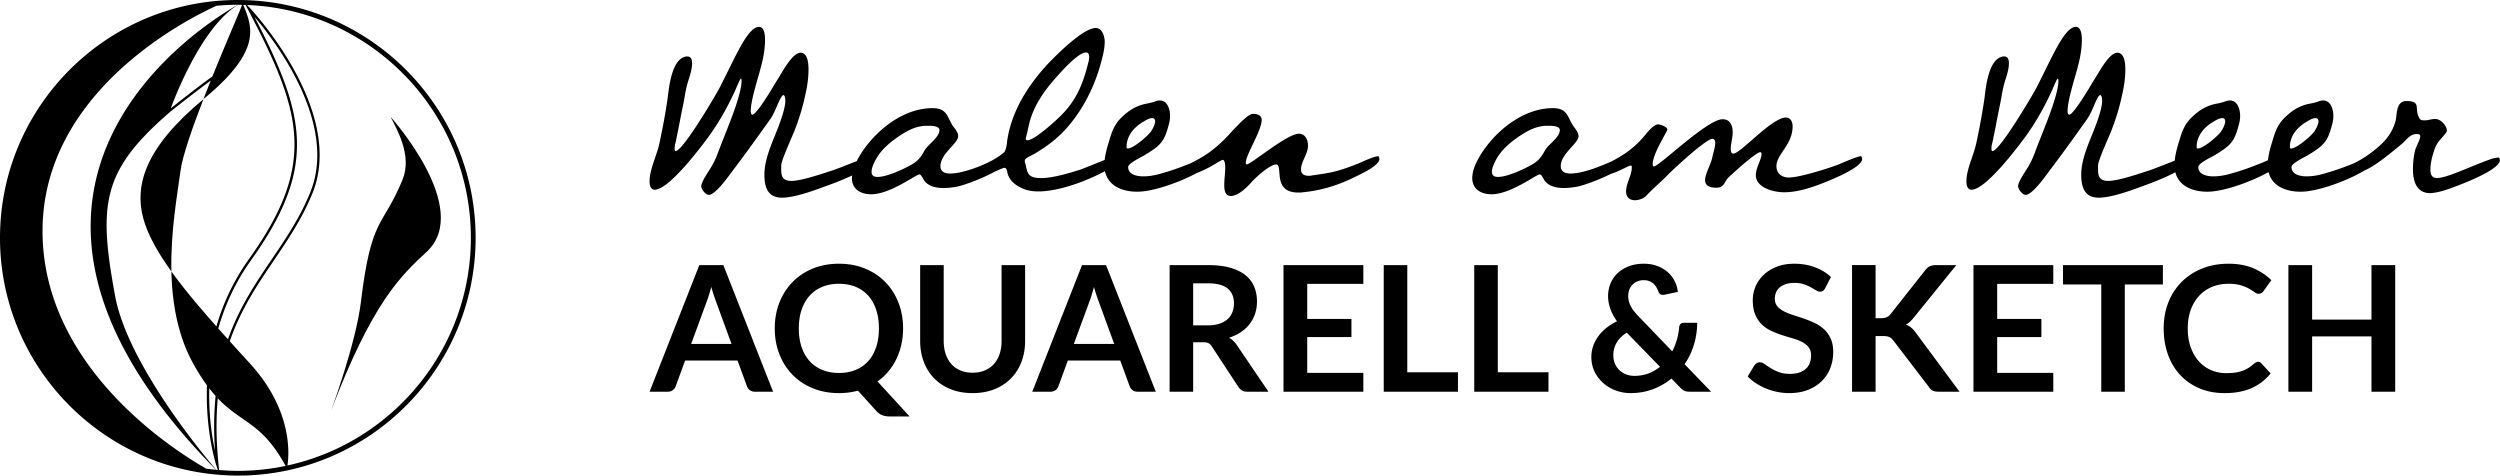
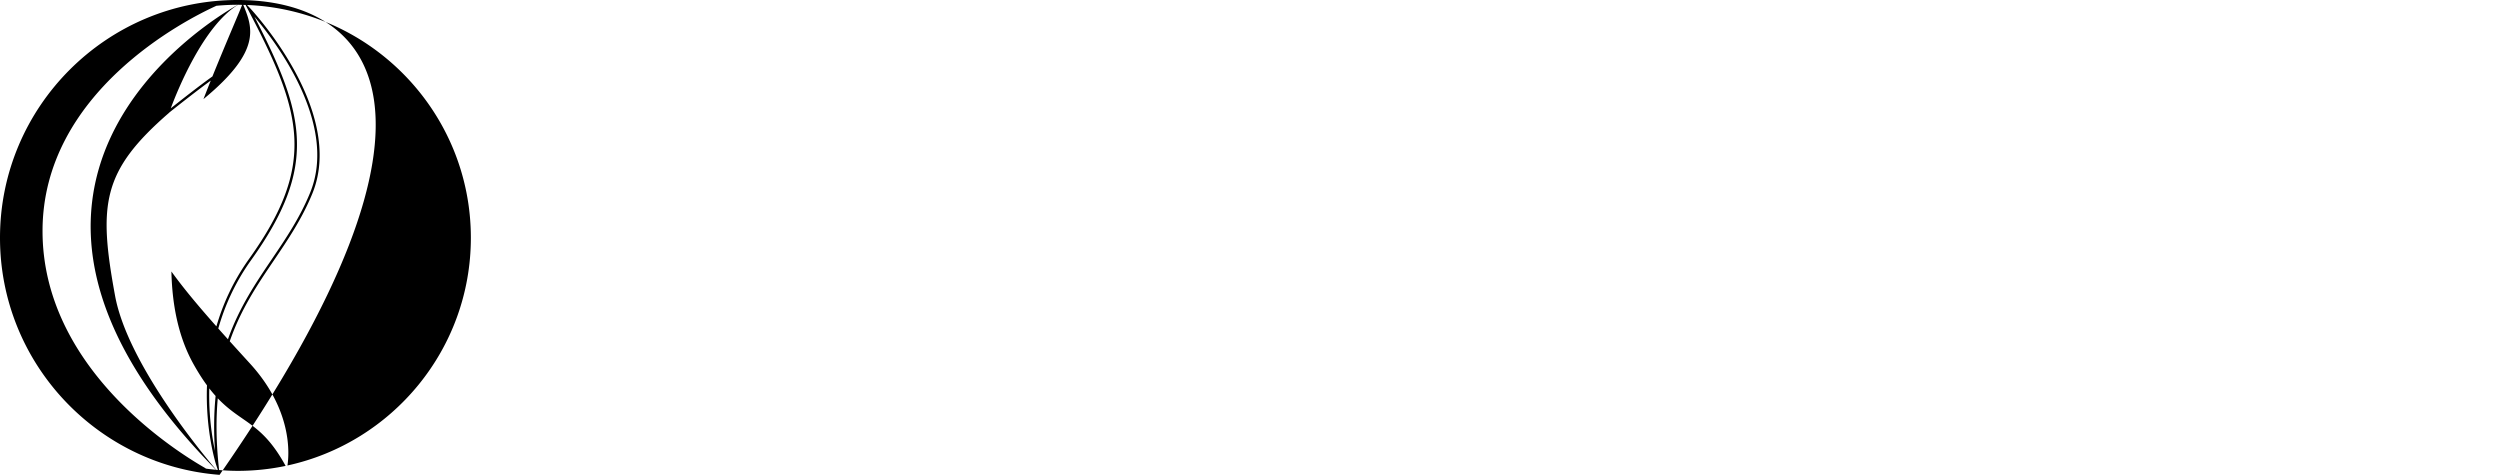
<svg xmlns="http://www.w3.org/2000/svg" viewBox="0 0 1785 340" xml:space="preserve" style="fill-rule:evenodd;clip-rule:evenodd;stroke-linejoin:round;stroke-miterlimit:2" width="315" height="60">
-   <path d="M205.229 332.354c1.25-7.983 3.729-39.375-26.687-72.725-4.967-5.441-9.8-10.75-14.504-15.958 7.92-22.863 19.77-40.392 31.429-57.608 9.946-14.696 20.233-29.892 27.587-47.959C247.183 78.842 179 6.308 178.304 5.583l-1.921-2.02c88.709 3.475 159.813 76.691 159.813 166.229 0 79.591-56.188 146.275-130.967 162.562m-48.804 3.25-.392-3.883c-1.8-17.875-1.804-33.438-.537-47.329 17.217 18.133 31.329 16.941 48.433 48.262a166.312 166.312 0 0 1-34.133 3.538c-4.504 0-8.954-.234-13.371-.588m-.567-101.058c4.546-16 11.859-32.617 23.371-48.721C227.025 119 217.992 82.108 181.663 11.946c14.9 17.554 59.841 76.337 39.82 125.517-7.291 17.9-17.525 33.025-27.425 47.645-11.583 17.117-23.325 34.563-31.304 57.138a1439.102 1439.102 0 0 1-6.896-7.7m-2.362 87.333c-2.075-9.512-4.571-25.425-4.063-44.579a95.473 95.473 0 0 0 4.509 5.417c-1.159 11.737-1.429 24.637-.446 39.162m.867 13.567c-8.838-10.329-63.23-75.483-72.196-124.217C70.125 145.8 72.825 122.071 120.8 80.467l.029-.084c8.204-6.537 20.675-16.312 29.663-22.858a1176.338 1176.338 0 0 0-5.234 13.258c.205-.17.384-.333.592-.504 41.058-34.012 34.512-50.6 27.854-66.783.55.012 1.1.025 1.646.042l1.588 3.029c38.633 73.566 49.533 110.287.912 178.275-11.387 15.921-18.725 32.337-23.337 48.191-12.338-13.912-23.334-26.966-32.13-39.195.509 22.304 4.425 45.812 15.825 66.212 3.325 5.958 6.513 10.904 9.584 15.088-1.246 32.712 6.45 56.508 6.591 56.937l1.163 3.463c-.396-.034-.792-.055-1.184-.092m15.467-332.05C148.371 15.429-45.488 132.65 154.2 335.433a161.17 161.17 0 0 1-7.283-.854l-.213-.275C122.933 320.7 30.371 261.533 30.371 164.954c0-99.104 102.487-150.971 124.158-160.829 5.029-.458 10.117-.729 15.267-.729h.033Zm-18.15 51.183c-8.896 6.329-21.937 16.554-29.746 22.754 4.634-12.446 23.209-58.775 48.046-73.933.971.004 1.934.054 2.904.075-1.9 5.092-11.45 26.958-21.204 51.104M169.796 0C76.167 0 0 76.171 0 169.792c0 89.22 69.188 162.533 156.717 169.241l.075.229-.021-.225c4.304.33 8.637.546 13.025.546 93.621 0 169.796-76.166 169.796-169.791C339.592 76.171 263.417 0 169.796 0" style="fill:#000000;fill-rule:nonzero" />
-   <path d="M278.876 83.438c4.246 8.492 15.709 27.596 8.492 45.005-14.517 35.008-22.217 25.47-29.721 87.458-3.537 29.246-21.225 77.267-21.225 77.267 29.575-77.692 49.954-96.371 68.213-113.359 33.191-30.875-25.759-96.371-25.759-96.371M103.817 160.707c3.65 10.316 10.092 21.345 18.567 33.129-.671-29.213 4.508-56.363 6.483-71.763 1.338-10.433 8.338-30.512 16.392-51.291-41.509 34.579-51.159 62.466-41.442 89.925" style="fill:#000000;fill-rule:nonzero" />
-   <path d="M804.379 104.819c0-7.916 5.433-14.208 12.229-18.058 1.583-1.017 4.079-2.438 6.117-2.438 1.358 0 2.037 1.017 2.037 2.234 0 2.229-1.587 5.275-2.942 7.304-2.041 3.042-12.687 12.175-16.537 12.175-.904 0-.904-.608-.904-1.217m-144.242 2.638c-3.85 7.1-6.342 8.725-14.042 12.579-4.987 2.437-13.816 6.292-19.483 6.292-2.712 0-4.3-1.013-4.3-3.655 0-1.216.225-2.433.679-3.65 3.621-9.741 9.967-15.625 18.8-21.712 6.117-4.058 12.229-7.508 20.159-7.508h.908c2.717 0 7.925.2 7.925 3.041 0 5.279-8.154 10.15-10.646 14.613m72.458-9.538c1.134-4.058 1.813-8.116 2.946-12.175 3.392-11.362 10.192-21.108 18.342-30.233 3.175-3.654 15.858-18.063 21.521-18.063 2.037 0 2.262 1.825 2.262 3.246s-.225 2.842-.679 4.263c-3.621 14.408-8.154 26.379-19.475 37.541-3.4 3.45-18.804 17.655-24.008 17.655-.679 0-1.134-.409-1.134-1.017 0-.404.225-.813.225-1.217m236.65 19.071c-13.133 5.075-16.758 6.092-31.479 8.121-1.133.204-2.037.404-3.171.404-3.395 0-5.658-1.217-5.658-4.462 0-5.888 4.979-10.959 4.979-17.046 0-3.654-1.583-8.525-6.571-8.525-8.375 0-34.195 21.921-37.141 21.921-.679 0-.679-1.021-.679-1.221 0-5.888 11.325-22.729 11.325-30.638 0-3.25-3.171-4.262-6.342-4.262-4.304 0-16.533 14.608-19.704 17.65-3.171 3.25-6.571 6.291-10.421 9.133-4.3 3.25-9.063 5.883-13.817 8.317-.154.071-.371.166-.583.258-6.521 2.617-13.038 5.033-19.563 6.846-4.525 1.421-9.283 2.437-14.041 2.437-4.979 0-10.867-1.42-10.867-6.695 0-2.642 9.508-7.105 11.546-8.325 11.779-7.1 14.271-9.738 17.442-21.913.683-2.229.908-4.262.908-6.492 0-3.854-1.588-10.758-7.25-10.758-1.133 0-1.813.204-2.717.408-2.941 1.217-5.662 1.621-8.608 2.234-7.021 1.825-11.55 5.071-16.533 9.941-5.663 5.68-7.021 11.971-9.284 19.28-1.004 3.445-1.879 7.008-2.275 10.595-6.733 2.659-15.479 6.3-17.866 7.055-7.705 2.437-19.255 5.887-27.405 5.887-9.966 0-9.741-3.654-11.325-10.15-.229-.808-.454-1.417-.454-2.229 0-.608.454-1.217.904-1.621 2.038-1.421 4.984-2.642 7.246-4.062 3.629-2.23 7.025-4.463 10.421-7.1C767.7 88.786 779.708 67.073 785.37 47.39c1.584-5.679 3.396-11.767 3.396-17.654 0-3.246-1.583-9.742-6.346-9.742-9.054 0-27.629 18.871-32.837 24.15-15.629 16.438-27.633 35.513-30.575 57.225 0 1.421-.908 6.492-2.042 7.304-4.075 3.655-9.737 6.696-14.946 8.93l-1.254.562c-7.391 2.946-15.696 5.729-22.508 5.729-3.85 0-6.796-1.421-6.796-5.275 0-8.933 12.683-16.237 12.683-21.308 0-2.842-2.266-5.275-3.85-7.508-4.075-6.088-3.85-12.584-14.495-12.584-22.875 0-43.713 18.871-53.23 36.121-.291.554-.558 1.129-.841 1.696-7.071 2.75-15.45 6.129-17.925 6.829-7.021 2.229-21.517 7.304-28.763 7.304-5.666 0-7.25-2.841-7.25-7.508v-3.65c0-3.454 8.154-21.108 9.742-25.367a160.426 160.426 0 0 0 7.471-24.962c1.358-5.884 2.271-11.971 2.271-18.059 0-3.245-.23-11.975-5.667-11.975-6.342 0-14.042 15.834-17.213 20.296-2.037 3.45-14.041 23.946-17.212 23.946-1.133 0-1.133-2.029-1.133-2.637 0-7.917 5.433-24.15 7.475-32.267 1.583-6.088 2.712-12.379 2.712-18.467 0-2.637-.225-9.333-4.3-9.333-.454 0-.904 0-1.358.2-7.929 2.437-15.854 22.121-27.179 44.033-2.492 4.671-25.821 44.442-31.03 44.442-.679 0-.679-1.217-.679-1.621 0-1.625.225-3.046.679-4.467 2.038-9.333 3.621-18.666 5.659-28.204.904-4.671 1.587-9.741 2.95-14.408 1.358-4.463 3.171-9.333 3.171-14.004 0-2.029-.455-4.867-3.4-4.867-.68 0-1.134 0-1.588.204-9.737 2.434-11.546 22.317-12.454 29.625-1.588 10.959-3.625 21.713-5.892 32.263-1.808 8.521-7.016 18.466-7.016 27.191 0 2.034.454 5.888 3.62 5.888 10.196 0 32.842-30.238 37.825-36.933 7.475-10.146 13.592-20.9 18.8-32.063 1.588-3.246 2.717-6.492 4.3-9.537.23-.2.455-.809.684-.809.45 0 .45 1.417.45 1.621 0 11.363-12.234 38.554-16.759 51.138-1.133 3.045-2.491 6.087-4.075 8.929-1.812 3.446-7.929 11.566-7.929 15.221 0 2.025 2.942 6.083 5.438 6.083 4.754 0 14.271-13.596 16.533-16.638 9.283-12.179 18.117-24.554 26.954-36.929 4.075-5.683 5.434-11.975 8.604-16.846.225-.204.68-.812 1.13-.812 1.133 0 1.358 3.246 1.358 3.854 0 7.513-6.113 21.713-9.054 29.021-2.942 7.508-5.892 15.825-5.892 23.946 0 7.912 1.813 16.433 12.458 16.433 9.063 0 22.875-5.071 31.03-8.112 3.408-1.188 11.629-4.192 19.179-7.759-.067.625-.184 1.242-.184 1.871 0 7.508 5.663 11.567 13.817 11.567 13.588 0 31.933-14.204 34.425-14.204 1.363 0 2.95 4.262 4.079 5.275 3.171 3.45 8.15 4.466 13.138 4.466 3.171 0 6.566-.408 9.733-1.016 4.517-.884 17.546-5.546 26.738-10.65 3.258-1.371 5.862-2.742 6.995-2.742 1.134 0 1.584 1.217 1.813 2.029.225 1.217.45 2.433.904 3.45 2.038 4.867 6.342 7.713 11.325 9.738 3.171 1.216 6.792 1.625 10.196 1.625 12.679 0 28.537-5.48 39.629-10.555 1.733-.812 4.817-2.233 7.888-3.941 1.995 9.787 11.141 14.696 23.129 14.696 11.291 0 30.221-6.721 42.546-13.421 8.787-3.171 17.191-9.304 18.366-9.304 1.813 0 1.813 4.466 1.813 5.479 0 4.058-.679 8.321-.679 12.379 0 3.042.225 7.912 4.754 7.912 4.983 0 11.1-5.883 14.041-9.129 2.717-3.25 13.592-13.391 18.346-13.391.454 0 .904.2 1.134.608 2.72 4.054-2.492 19.479 14.72 19.479 1.13 0 2.042 0 2.95-.204 13.588-1.217 26.042-5.275 37.817-11.163 4.079-2.029 16.988-7.912 16.988-12.579 0-.812-.225-1.421-.68-2.029-3.166 0-10.637 3.65-14.95 5.475M1103.07 107.456c-3.854 7.104-6.341 8.725-14.041 12.583-4.988 2.433-13.821 6.288-19.484 6.288-2.716 0-4.3-1.013-4.3-3.655 0-1.216.225-2.433.68-3.65 3.62-9.741 9.966-15.624 18.795-21.712 6.117-4.058 12.229-7.508 20.163-7.508h.904c2.717 0 7.925.204 7.925 3.046 0 5.274-8.15 10.145-10.642 14.608m209.259 10.15c-7.7 2.837-27.4 9.129-35.109 9.129-5.433 0-8.833-3.25-8.833-8.117 0-8.525 11.55-15.221 11.55-28.412 0-2.634-1.129-6.288-4.75-6.288-10.2 0-32.392 25.771-37.604 25.771-1.583 0-1.808-2.029-1.808-3.246 0-3.858 1.358-7.916 1.358-11.975 0-4.262-1.358-9.333-7.246-9.333-10.875 0-45.3 33.687-48.929 33.687-.9 0-.9-1.016-.9-1.629 0-7.708 10.421-23.129 10.421-24.754 0-1.825-4.988-3.65-6.571-3.65-3.629 0-9.058 7.504-11.1 9.738-3.396 3.854-6.571 6.695-10.642 9.741-3.829 2.746-7.887 5.134-12.175 7.296-8.604 3.65-19.958 8.329-28.8 8.329-3.85 0-6.796-1.421-6.796-5.275 0-8.929 12.68-16.237 12.68-21.308 0-2.842-2.263-5.275-3.85-7.508-4.075-6.088-3.851-12.584-14.496-12.584-22.871 0-43.713 18.871-53.225 36.125-2.267 4.263-4.304 8.925-4.304 13.796 0 7.508 5.666 11.567 13.816 11.567 13.592 0 31.934-14.204 34.425-14.204 1.363 0 2.95 4.262 4.079 5.275 3.171 3.45 8.15 4.466 13.142 4.466 3.167 0 6.563-.408 9.733-1.016 4.042-.792 14.917-4.613 23.746-9.075 6.588-2.009 12.713-5.938 14.059-5.938.908 0 .908.608.908 1.217 0 5.883-4.079 11.362-4.079 17.246 0 3.654 2.037 6.287 6.341 6.287 2.721 0 6.117-1.217 7.93-3.042 4.979-5.475 10.87-10.145 16.079-15.625 3.85-3.854 26.729-25.162 31.254-25.162 1.587 0 2.042 1.625 2.042 2.637 0 3.45-1.363 7.105-2.042 10.355-.9 5.066-5.204 11.766-5.204 16.637 0 4.058 3.85 5.275 7.925 5.275 5.891 0 5.662-4.058 8.379-6.9 2.946-2.842 19.933-18.467 23.104-18.467.679 0 .908.813.908 1.217 0 4.063-4.079 9.742-4.079 15.221 0 8.725 12.229 12.179 20.159 12.179 9.512 0 19.254-3.25 27.633-6.496 6.112-2.437 28.087-11.162 28.087-17.25 0-.808-.229-1.416-.683-2.029-2.267 0-11.779 4.058-16.533 6.092M1634.99 104.819c0-7.916 5.437-14.208 12.229-18.058 1.583-1.017 4.079-2.438 6.116-2.438 1.359 0 2.042 1.017 2.042 2.234 0 2.229-1.587 5.275-2.946 7.304-2.041 3.042-12.683 12.175-16.533 12.175-.908 0-.908-.608-.908-1.217m-66.575 0c0-7.916 5.433-14.208 12.229-18.058 1.583-1.017 4.079-2.438 6.116-2.438 1.359 0 2.038 1.017 2.038 2.234 0 2.229-1.588 5.275-2.942 7.304-2.037 3.042-12.687 12.175-16.537 12.175-.904 0-.904-.608-.904-1.217m215.816 7.713c-2.716 0-5.208.808-7.246 1.621-11.095 3.858-29.895 12.987-36.916 12.987-4.079 0-4.759-3.046-4.759-6.087 0-4.263 1.138-8.93 2.492-12.988.679-2.433 1.588-4.462 3.171-6.696.904-1.216 6.117-6.9 6.117-7.916 0-3.65-4.305-8.521-8.38-8.521-2.491 0-4.983 1.016-7.47 1.016-3.18 0-3.63-.812-4.534-3.045-2.491-5.684 1.809-10.755-8.379-10.755-7.479 0-6.8 8.725-7.704 13.396-1.588 6.692-5.208 12.579-10.421 17.45-4.754 4.463-11.546 9.738-19.475 13.592l-.058.029c-6.546 2.625-13.088 5.05-19.634 6.871-4.529 1.421-9.287 2.437-14.045 2.437-4.98 0-10.867-1.42-10.867-6.695 0-2.642 9.512-7.105 11.546-8.325 11.779-7.1 14.271-9.738 17.441-21.913.684-2.229.909-4.262.909-6.492 0-3.854-1.584-10.758-7.25-10.758-1.129 0-1.813.204-2.717.408-2.942 1.217-5.662 1.621-8.608 2.234-7.017 1.825-11.546 5.071-16.534 9.941-5.662 5.68-7.016 11.971-9.283 19.28-1.017 3.5-1.912 7.116-2.296 10.766-1.704.784-3.408 1.571-5.162 2.217-6.571 2.642-13.138 5.075-19.713 6.9-4.525 1.421-9.279 2.437-14.041 2.437-4.98 0-10.867-1.42-10.867-6.695 0-2.642 9.508-7.105 11.546-8.325 11.783-7.1 14.271-9.738 17.446-21.913.679-2.229.904-4.262.904-6.492 0-3.854-1.584-10.758-7.25-10.758-1.134 0-1.813.204-2.717.408-2.942 1.217-5.658 1.621-8.608 2.234-7.021 1.825-11.55 5.071-16.534 9.941-5.658 5.68-7.02 11.971-9.283 19.28-1.05 3.616-1.954 7.358-2.317 11.125-7.225 2.8-16.15 6.412-18.716 7.137-7.025 2.229-21.521 7.304-28.767 7.304-5.667 0-7.25-2.841-7.25-7.508v-3.65c0-3.454 8.154-21.108 9.742-25.367a159.994 159.994 0 0 0 7.471-24.962c1.358-5.884 2.27-11.971 2.27-18.059 0-3.245-.229-11.975-5.67-11.975-6.338 0-14.042 15.834-17.209 20.296-2.041 3.45-14.046 23.946-17.212 23.946-1.134 0-1.134-2.029-1.134-2.637 0-7.917 5.434-24.15 7.471-32.267 1.588-6.088 2.721-12.379 2.721-18.467 0-2.637-.229-9.333-4.304-9.333-.454 0-.904 0-1.358.2-7.93 2.437-15.855 22.121-27.18 44.033-2.491 4.671-25.825 44.442-31.033 44.442-.679 0-.679-1.217-.679-1.621 0-1.625.229-3.046.679-4.467 2.042-9.333 3.629-18.666 5.663-28.204.908-4.671 1.587-9.741 2.95-14.408 1.358-4.463 3.17-9.333 3.17-14.004 0-2.029-.454-4.867-3.4-4.867-.675 0-1.133 0-1.587.204-9.738 2.434-11.546 22.317-12.454 29.625-1.588 10.959-3.625 21.713-5.892 32.263-1.812 8.521-7.021 18.466-7.021 27.191 0 2.034.459 5.888 3.629 5.888 10.192 0 32.834-30.238 37.825-36.933 7.471-10.146 13.58-20.9 18.796-32.063 1.584-3.246 2.717-6.492 4.304-9.537.221-.2.45-.809.68-.809.45 0 .45 1.417.45 1.621 0 11.363-12.23 38.554-16.759 51.138-1.133 3.045-2.491 6.087-4.075 8.929-1.812 3.446-7.929 11.566-7.929 15.221 0 2.025 2.942 6.083 5.433 6.083 4.759 0 14.271-13.596 16.538-16.638 9.283-12.179 18.117-24.554 26.954-36.929 4.075-5.683 5.433-11.975 8.6-16.846.229-.204.683-.812 1.133-.812 1.134 0 1.359 3.246 1.359 3.854 0 7.513-6.113 21.713-9.054 29.021-2.946 7.508-5.892 15.825-5.892 23.946 0 7.912 1.812 16.433 12.454 16.433 9.063 0 22.883-5.071 31.033-8.112 4.117-1.43 15.221-5.513 23.717-10.034 2.342 9.234 11.271 13.884 22.913 13.884 11.625 0 31.354-7.125 43.62-14.013 2.28 9.325 11.255 14.013 22.955 14.013 12.229 0 33.416-7.884 45.462-15.084 8.379-3.721 17.563-11.483 27.225-19.412 2.95-2.638 5.213-6.492 9.971-6.696 1.808 0 2.712.404 2.712 1.625 0 2.433-2.941 7.104-3.62 9.942-1.134 4.466-1.584 9.129-1.584 13.8 0 7.304 2.034 16.841 12.229 16.841 2.717 0 7.925-1.216 10.421-2.029 7.471-2.433 39.404-14 39.404-21.508 0-.609-.225-1.421-.679-1.825" style="fill-rule:nonzero" />
-   <path d="M551.987 279.678h-13c-1.458 0-2.656-.365-3.594-1.094a6.221 6.221 0 0 1-2.031-2.719l-6.75-18.437h-37.437l-6.75 18.437c-.334.959-.99 1.834-1.969 2.625-.979.792-2.177 1.188-3.594 1.188H463.8l35.5-90.375h17.187l35.5 90.375Zm-58.5-34.125H522.3l-11-30.063c-.5-1.333-1.052-2.906-1.657-4.718a115.043 115.043 0 0 1-1.781-5.907 205.265 205.265 0 0 1-1.719 5.938 66.086 66.086 0 0 1-1.656 4.812l-11 29.938ZM644.8 234.49c0 4.042-.417 7.907-1.25 11.594-.834 3.688-2.032 7.136-3.594 10.344a43.19 43.19 0 0 1-5.719 8.844 40.75 40.75 0 0 1-7.687 7.093l22.937 25h-13.875c-2 0-3.802-.27-5.406-.812-1.604-.542-3.073-1.542-4.406-3l-13.25-14.625a48.259 48.259 0 0 1-6.532 1.312 53.636 53.636 0 0 1-6.968.438c-6.834 0-13.073-1.156-18.719-3.469-5.646-2.312-10.479-5.531-14.5-9.656-4.021-4.125-7.136-9.011-9.344-14.656-2.208-5.646-3.312-11.782-3.312-18.407s1.104-12.76 3.312-18.406c2.208-5.646 5.323-10.531 9.344-14.656 4.021-4.125 8.854-7.344 14.5-9.656 5.646-2.313 11.885-3.469 18.719-3.469 6.833 0 13.062 1.167 18.687 3.5 5.625 2.333 10.438 5.552 14.438 9.656 4 4.104 7.104 8.979 9.312 14.625 2.208 5.646 3.313 11.781 3.313 18.406Zm-17.25 0c0-4.958-.657-9.406-1.969-13.343-1.313-3.938-3.198-7.282-5.656-10.032-2.459-2.75-5.448-4.854-8.969-6.312-3.521-1.458-7.49-2.188-11.906-2.188-4.417 0-8.396.73-11.938 2.188-3.542 1.458-6.552 3.562-9.031 6.312-2.479 2.75-4.386 6.094-5.719 10.032-1.333 3.937-2 8.385-2 13.343 0 4.959.667 9.407 2 13.344 1.333 3.938 3.24 7.271 5.719 10s5.489 4.823 9.031 6.281c3.542 1.459 7.521 2.188 11.938 2.188 4.416 0 8.385-.729 11.906-2.188 3.521-1.458 6.51-3.552 8.969-6.281 2.458-2.729 4.343-6.062 5.656-10 1.312-3.937 1.969-8.385 1.969-13.344ZM694.425 266.115c3.25 0 6.156-.541 8.718-1.625 2.563-1.083 4.73-2.604 6.5-4.562 1.771-1.958 3.125-4.333 4.063-7.125.937-2.792 1.406-5.917 1.406-9.375v-54.125h16.813v54.125c0 5.375-.865 10.344-2.594 14.906-1.729 4.563-4.219 8.5-7.469 11.813-3.25 3.312-7.187 5.895-11.812 7.75-4.625 1.854-9.834 2.781-15.625 2.781-5.792 0-11-.927-15.625-2.781-4.625-1.855-8.552-4.438-11.782-7.75-3.229-3.313-5.708-7.25-7.437-11.813-1.729-4.562-2.594-9.531-2.594-14.906v-54.125H673.8v54.062c0 3.459.468 6.584 1.406 9.375.937 2.792 2.281 5.177 4.031 7.157 1.75 1.979 3.906 3.51 6.469 4.593 2.562 1.084 5.469 1.625 8.719 1.625ZM825.237 279.678h-13c-1.458 0-2.656-.365-3.594-1.094a6.221 6.221 0 0 1-2.031-2.719l-6.75-18.437h-37.437l-6.75 18.437c-.334.959-.99 1.834-1.969 2.625-.979.792-2.177 1.188-3.594 1.188H737.05l35.5-90.375h17.187l35.5 90.375Zm-58.5-34.125h28.813l-11-30.063c-.5-1.333-1.052-2.906-1.657-4.718a115.043 115.043 0 0 1-1.781-5.907 205.265 205.265 0 0 1-1.719 5.938 66.086 66.086 0 0 1-1.656 4.812l-11 29.938ZM851.925 244.365v35.313h-16.813v-90.375h27.563c6.166 0 11.448.635 15.843 1.906 4.396 1.271 8 3.052 10.813 5.344 2.812 2.292 4.875 5.031 6.187 8.219 1.313 3.187 1.969 6.698 1.969 10.531 0 3.042-.448 5.917-1.344 8.625a24.93 24.93 0 0 1-3.875 7.375c-1.687 2.208-3.77 4.146-6.25 5.812-2.479 1.667-5.302 3-8.468 4 2.125 1.209 3.958 2.938 5.5 5.188l22.625 33.375H890.55c-1.459 0-2.698-.292-3.719-.875s-1.886-1.417-2.594-2.5l-19-28.938c-.708-1.083-1.489-1.854-2.344-2.312-.854-.458-2.114-.688-3.781-.688h-7.187Zm0-12.062h10.5c3.166 0 5.927-.396 8.281-1.188 2.354-.791 4.292-1.885 5.812-3.281a13.178 13.178 0 0 0 3.407-4.969c.75-1.916 1.125-4.02 1.125-6.312 0-4.583-1.511-8.104-4.532-10.563-3.02-2.458-7.635-3.687-13.843-3.687h-10.75v30ZM973.425 189.303v13.375h-40.063v25.062h31.563v12.938h-31.563v25.562h40.063v13.438h-57v-90.375h57ZM1004.8 265.803h36.187v13.875h-53v-90.375h16.813v76.5ZM1069.42 265.803h36.187v13.875h-53v-90.375h16.813v76.5ZM1173.67 188.303c3.666 0 6.948.562 9.843 1.687 2.896 1.125 5.375 2.625 7.438 4.5 2.062 1.875 3.687 4.021 4.875 6.438 1.187 2.417 1.885 4.917 2.094 7.5l-9.813 2.062c-.125.042-.26.063-.406.063h-.406a3.234 3.234 0 0 1-1.907-.594c-.562-.396-1.01-1.01-1.343-1.844a16.727 16.727 0 0 0-1.438-3.093 10.543 10.543 0 0 0-2.125-2.563c-.833-.729-1.812-1.312-2.937-1.75-1.125-.437-2.417-.656-3.875-.656-1.75 0-3.313.302-4.688.906-1.375.604-2.542 1.417-3.5 2.438a10.411 10.411 0 0 0-2.187 3.562c-.5 1.354-.75 2.781-.75 4.281 0 1.25.135 2.459.406 3.625a15.833 15.833 0 0 0 1.281 3.5c.583 1.167 1.344 2.365 2.281 3.594.938 1.229 2.094 2.552 3.469 3.969l24 24.937a43.817 43.817 0 0 0 3.313-8.312 46.226 46.226 0 0 0 1.625-8.875c.083-.958.395-1.729.937-2.313.542-.583 1.292-.875 2.25-.875h9.688c-.042 5.5-.834 10.75-2.375 15.75-1.542 5-3.75 9.605-6.625 13.813l18.937 19.625h-15.125c-.792 0-1.489-.042-2.094-.125a6.744 6.744 0 0 1-1.718-.469 7.408 7.408 0 0 1-1.563-.906c-.5-.375-1.021-.854-1.562-1.438l-6.25-6.437c-4 3.25-8.448 5.792-13.344 7.625-4.896 1.833-10.198 2.75-15.906 2.75-3.5 0-6.917-.594-10.25-1.781-3.334-1.188-6.313-2.907-8.938-5.157-2.625-2.25-4.739-4.968-6.344-8.156-1.604-3.187-2.406-6.781-2.406-10.781 0-2.792.458-5.448 1.375-7.969a27.103 27.103 0 0 1 3.813-7.031c1.625-2.167 3.552-4.125 5.781-5.875a37.862 37.862 0 0 1 7.344-4.5c-2.209-3.125-3.823-6.177-4.844-9.156-1.021-2.98-1.531-5.948-1.531-8.907 0-3.125.573-6.093 1.718-8.906a20.953 20.953 0 0 1 5-7.344c2.188-2.083 4.865-3.739 8.032-4.968 3.166-1.23 6.75-1.844 10.75-1.844Zm-21.75 65.25c0 2.292.395 4.354 1.187 6.187.792 1.834 1.875 3.386 3.25 4.657a14.6 14.6 0 0 0 4.781 2.937c1.813.688 3.74 1.031 5.782 1.031 3.666 0 7.01-.573 10.031-1.718a29.603 29.603 0 0 0 8.281-4.782l-23.75-24.375c-3.333 2.167-5.76 4.605-7.281 7.313-1.521 2.708-2.281 5.625-2.281 8.75ZM1303.17 205.74c-.459.917-.99 1.563-1.594 1.938-.604.375-1.323.562-2.156.562-.834 0-1.771-.323-2.813-.968a96.336 96.336 0 0 0-3.687-2.157c-1.417-.791-3.073-1.51-4.969-2.156-1.896-.646-4.136-.969-6.719-.969-2.333 0-4.364.282-6.094.844-1.729.563-3.187 1.344-4.375 2.344a9.367 9.367 0 0 0-2.656 3.594c-.583 1.395-.875 2.927-.875 4.593 0 2.125.594 3.896 1.781 5.313 1.188 1.417 2.761 2.625 4.719 3.625 1.958 1 4.188 1.896 6.688 2.687 2.5.792 5.052 1.636 7.656 2.532a73.449 73.449 0 0 1 7.656 3.125 26.522 26.522 0 0 1 6.688 4.5c1.958 1.812 3.531 4.031 4.718 6.656 1.188 2.625 1.782 5.812 1.782 9.562 0 4.084-.698 7.907-2.094 11.469-1.396 3.563-3.438 6.667-6.125 9.313-2.688 2.645-5.969 4.729-9.844 6.25-3.875 1.52-8.312 2.281-13.312 2.281-2.875 0-5.709-.281-8.5-.844a44.688 44.688 0 0 1-8.032-2.406 41.99 41.99 0 0 1-7.187-3.75c-2.229-1.458-4.219-3.083-5.969-4.875l4.875-8.063a6.216 6.216 0 0 1 1.656-1.468 4.046 4.046 0 0 1 2.157-.594c1.041 0 2.166.427 3.375 1.281a102.19 102.19 0 0 0 4.281 2.844c1.646 1.042 3.583 1.989 5.812 2.844 2.23.854 4.907 1.281 8.032 1.281 4.791 0 8.5-1.136 11.125-3.406 2.625-2.271 3.937-5.532 3.937-9.782 0-2.375-.594-4.312-1.781-5.812-1.188-1.5-2.761-2.761-4.719-3.781-1.958-1.021-4.187-1.886-6.687-2.594s-5.042-1.479-7.625-2.313a65.586 65.586 0 0 1-7.625-3 24.683 24.683 0 0 1-6.688-4.562c-1.958-1.875-3.531-4.219-4.719-7.031-1.187-2.813-1.781-6.282-1.781-10.407 0-3.291.656-6.5 1.969-9.625 1.312-3.125 3.229-5.895 5.75-8.312s5.614-4.354 9.281-5.813c3.667-1.458 7.854-2.187 12.563-2.187 5.333 0 10.25.833 14.75 2.5s8.333 4 11.5 7l-4.125 7.937ZM1339.17 227.178h3.937c1.583 0 2.896-.219 3.938-.656 1.041-.438 1.937-1.136 2.687-2.094l24.938-31.563c1.041-1.333 2.135-2.26 3.281-2.781 1.146-.521 2.594-.781 4.344-.781h14.5l-30.438 37.562c-.958 1.167-1.875 2.146-2.75 2.938a12.537 12.537 0 0 1-2.812 1.937c1.375.5 2.614 1.209 3.718 2.125 1.105.917 2.177 2.084 3.219 3.5l31.375 42.313h-14.875c-2 0-3.489-.281-4.469-.844-.979-.562-1.802-1.385-2.468-2.469l-25.563-33.375c-.833-1.083-1.771-1.864-2.812-2.343-1.042-.48-2.521-.719-4.438-.719h-5.312v39.75h-16.813V189.24h16.813v37.938ZM1466.05 189.303v13.375h-40.063v25.062h31.563v12.938h-31.563v25.562h40.063v13.438h-57v-90.375h57ZM1544.3 189.303v13.812h-27.188v76.563H1500.3v-76.563h-27.313v-13.812h71.313ZM1612.24 258.365c.917 0 1.708.355 2.375 1.063l6.625 7.187c-3.667 4.542-8.177 8.021-13.531 10.438-5.354 2.417-11.781 3.625-19.281 3.625-6.709 0-12.74-1.146-18.094-3.438-5.354-2.291-9.927-5.479-13.719-9.562-3.792-4.083-6.698-8.958-8.719-14.625-2.02-5.667-3.031-11.854-3.031-18.563 0-6.791 1.125-13.01 3.375-18.656 2.25-5.646 5.417-10.51 9.5-14.594 4.083-4.083 8.969-7.26 14.656-9.531 5.688-2.271 11.969-3.406 18.844-3.406 6.708 0 12.573 1.073 17.594 3.219 5.021 2.145 9.323 4.989 12.906 8.531l-5.625 7.812c-.333.5-.76.938-1.281 1.313-.521.375-1.24.562-2.156.562-.959 0-1.938-.375-2.938-1.125-1-.75-2.271-1.562-3.812-2.437-1.542-.875-3.49-1.688-5.844-2.438-2.354-.75-5.344-1.125-8.969-1.125-4.25 0-8.156.74-11.719 2.219-3.562 1.479-6.625 3.594-9.187 6.344-2.563 2.75-4.563 6.094-6 10.031-1.438 3.938-2.156 8.365-2.156 13.281 0 5.084.718 9.605 2.156 13.563 1.437 3.958 3.385 7.292 5.844 10a24.963 24.963 0 0 0 8.687 6.219c3.333 1.437 6.917 2.156 10.75 2.156 2.292 0 4.365-.125 6.219-.375s3.562-.646 5.125-1.188a22.708 22.708 0 0 0 4.437-2.093c1.396-.855 2.782-1.907 4.157-3.157a5.908 5.908 0 0 1 1.312-.906 3.307 3.307 0 0 1 1.5-.344ZM1710.17 279.678h-16.938v-39.5h-42.375v39.5h-16.937v-90.375h16.937v38.875h42.375v-38.875h16.938v90.375Z" style="fill:#000000;fill-rule:nonzero" />
+   <path d="M205.229 332.354c1.25-7.983 3.729-39.375-26.687-72.725-4.967-5.441-9.8-10.75-14.504-15.958 7.92-22.863 19.77-40.392 31.429-57.608 9.946-14.696 20.233-29.892 27.587-47.959C247.183 78.842 179 6.308 178.304 5.583l-1.921-2.02c88.709 3.475 159.813 76.691 159.813 166.229 0 79.591-56.188 146.275-130.967 162.562m-48.804 3.25-.392-3.883c-1.8-17.875-1.804-33.438-.537-47.329 17.217 18.133 31.329 16.941 48.433 48.262a166.312 166.312 0 0 1-34.133 3.538c-4.504 0-8.954-.234-13.371-.588m-.567-101.058c4.546-16 11.859-32.617 23.371-48.721C227.025 119 217.992 82.108 181.663 11.946c14.9 17.554 59.841 76.337 39.82 125.517-7.291 17.9-17.525 33.025-27.425 47.645-11.583 17.117-23.325 34.563-31.304 57.138a1439.102 1439.102 0 0 1-6.896-7.7m-2.362 87.333c-2.075-9.512-4.571-25.425-4.063-44.579a95.473 95.473 0 0 0 4.509 5.417c-1.159 11.737-1.429 24.637-.446 39.162m.867 13.567c-8.838-10.329-63.23-75.483-72.196-124.217C70.125 145.8 72.825 122.071 120.8 80.467l.029-.084c8.204-6.537 20.675-16.312 29.663-22.858a1176.338 1176.338 0 0 0-5.234 13.258c.205-.17.384-.333.592-.504 41.058-34.012 34.512-50.6 27.854-66.783.55.012 1.1.025 1.646.042l1.588 3.029c38.633 73.566 49.533 110.287.912 178.275-11.387 15.921-18.725 32.337-23.337 48.191-12.338-13.912-23.334-26.966-32.13-39.195.509 22.304 4.425 45.812 15.825 66.212 3.325 5.958 6.513 10.904 9.584 15.088-1.246 32.712 6.45 56.508 6.591 56.937l1.163 3.463c-.396-.034-.792-.055-1.184-.092m15.467-332.05C148.371 15.429-45.488 132.65 154.2 335.433a161.17 161.17 0 0 1-7.283-.854l-.213-.275C122.933 320.7 30.371 261.533 30.371 164.954c0-99.104 102.487-150.971 124.158-160.829 5.029-.458 10.117-.729 15.267-.729h.033Zm-18.15 51.183c-8.896 6.329-21.937 16.554-29.746 22.754 4.634-12.446 23.209-58.775 48.046-73.933.971.004 1.934.054 2.904.075-1.9 5.092-11.45 26.958-21.204 51.104M169.796 0C76.167 0 0 76.171 0 169.792c0 89.22 69.188 162.533 156.717 169.241l.075.229-.021-.225C339.592 76.171 263.417 0 169.796 0" style="fill:#000000;fill-rule:nonzero" />
</svg>